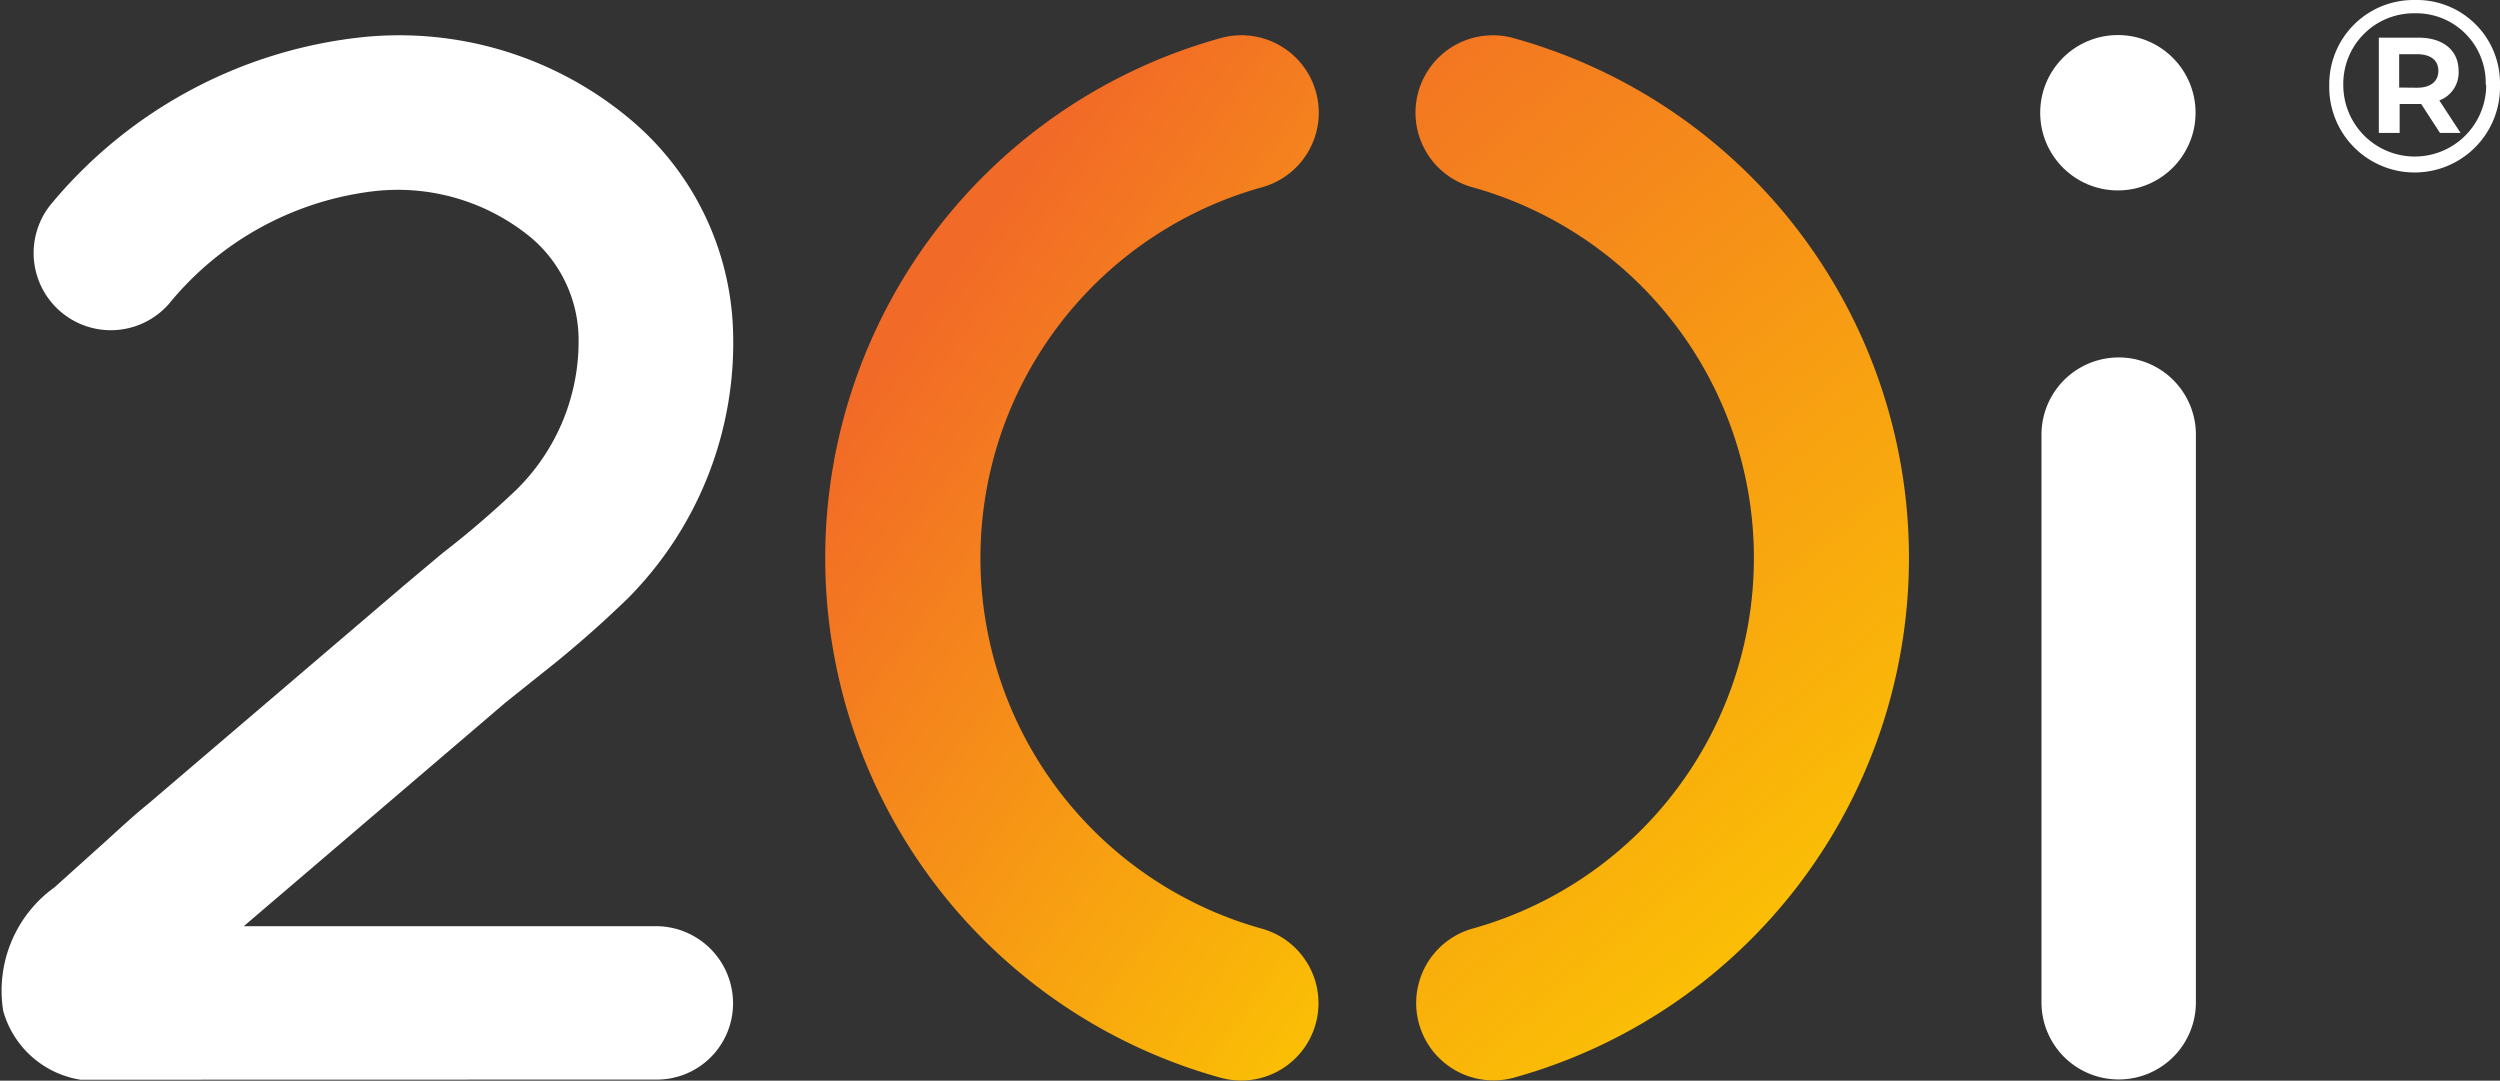
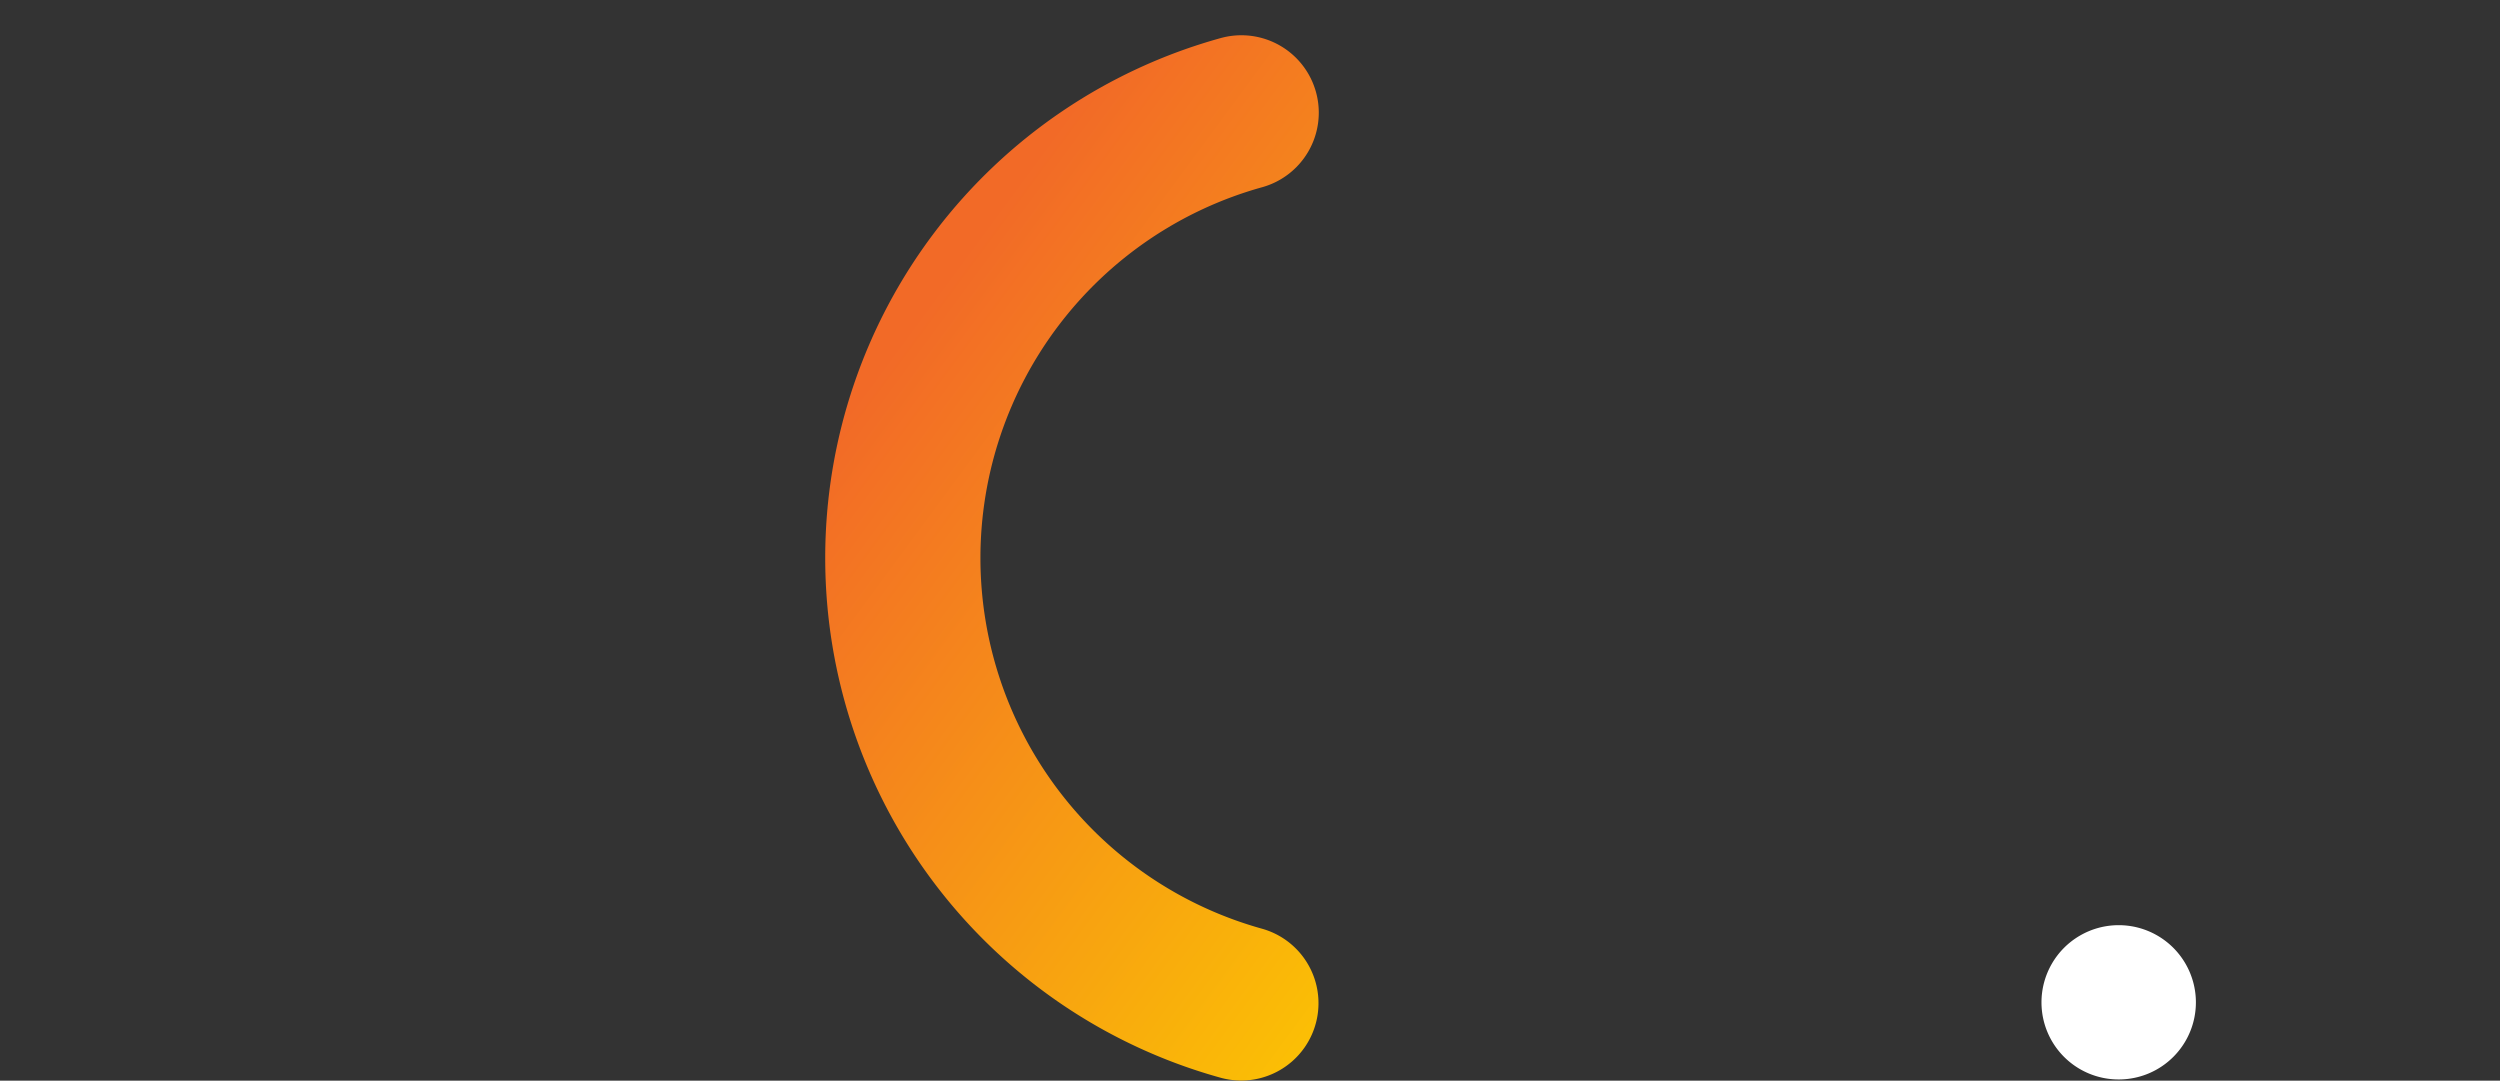
<svg xmlns="http://www.w3.org/2000/svg" id="Layer_1" data-name="Layer 1" viewBox="0 0 52.49 22.69">
  <rect x="0" y="0" width="52.49" height="22.69" fill="#333333" stroke="none" />
  <defs>
    <style>.cls-1{fill:#fff;}.cls-2{fill:url(#linear-gradient);}.cls-3{fill:url(#linear-gradient-2);}</style>
    <linearGradient id="linear-gradient" x1="18.979" y1="6.894" x2="33.453" y2="17.564" gradientUnits="userSpaceOnUse">
      <stop offset="0.005" stop-color="#f26a27" />
      <stop offset="1" stop-color="#fccb00" />
    </linearGradient>
    <linearGradient id="linear-gradient-2" x1="24.188" y1="1.888" x2="40.379" y2="21.135" gradientUnits="userSpaceOnUse">
      <stop offset="0" stop-color="#f26a27" />
      <stop offset="1" stop-color="#fccb00" />
    </linearGradient>
  </defs>
-   <circle class="cls-1" cx="44.467" cy="2.367" r="1.631" />
-   <path class="cls-1" d="M44.481,22.664a1.618,1.618,0,0,1-1.618-1.618V9.126a1.621,1.621,0,1,1,3.242,0V21.039a1.618,1.618,0,0,1-1.611,1.625Z" />
-   <path class="cls-1" d="M52.49,1.781a1.793,1.793,0,1,1-3.585.011A1.77,1.77,0,0,1,50.7,0,1.748,1.748,0,0,1,52.49,1.781Zm-.3,0A1.459,1.459,0,0,0,50.7.279,1.481,1.481,0,0,0,49.2,1.792a1.5,1.5,0,1,0,3-.011Zm-.975.326.447.684H51.23l-.395-.608h-.452v.608h-.437v-2h.833c.527,0,.842.274.842.7A.624.624,0,0,1,51.22,2.107Zm-.466-.265c.283,0,.447-.132.447-.355s-.164-.349-.447-.349h-.376v.7Z" />
+   <path class="cls-1" d="M44.481,22.664a1.618,1.618,0,0,1-1.618-1.618a1.621,1.621,0,1,1,3.242,0V21.039a1.618,1.618,0,0,1-1.611,1.625Z" />
  <path class="cls-2" d="M26.5,19.5a8.08,8.08,0,0,1,0-15.569A1.624,1.624,0,0,0,25.628.8a11.325,11.325,0,0,0,0,21.828,1.641,1.641,0,0,0,.435.059h0A1.624,1.624,0,0,0,26.5,19.5Z" />
-   <path class="cls-3" d="M31.777.8a1.6,1.6,0,0,0-.435-.059h0a1.624,1.624,0,0,0-.432,3.189,8.08,8.08,0,0,1,0,15.569,1.624,1.624,0,0,0,.867,3.13A11.325,11.325,0,0,0,31.777.8Z" />
-   <path class="cls-1" d="M1.692,22.67A2.012,2.012,0,0,1,.068,21.227a2.674,2.674,0,0,1,1.08-2.6l.866-.779c.363-.322.725-.671,1.1-.973l5.37-4.584.8-.672a19.971,19.971,0,0,0,1.564-1.342,4.373,4.373,0,0,0,1.3-3.188A2.823,2.823,0,0,0,11.163,5,4.4,4.4,0,0,0,7.88,4.011,6.544,6.544,0,0,0,3.558,6.367,1.621,1.621,0,0,1,1.061,4.3h0A9.844,9.844,0,0,1,7.585.783a7.548,7.548,0,0,1,5.658,1.731,6.039,6.039,0,0,1,2.148,4.43,7.609,7.609,0,0,1-2.208,5.618,23.1,23.1,0,0,1-1.812,1.584l-.752.6-5.5,4.7h8.652a1.62,1.62,0,0,1,1.62,1.621,1.6,1.6,0,0,1-1.62,1.6Z" />
</svg>